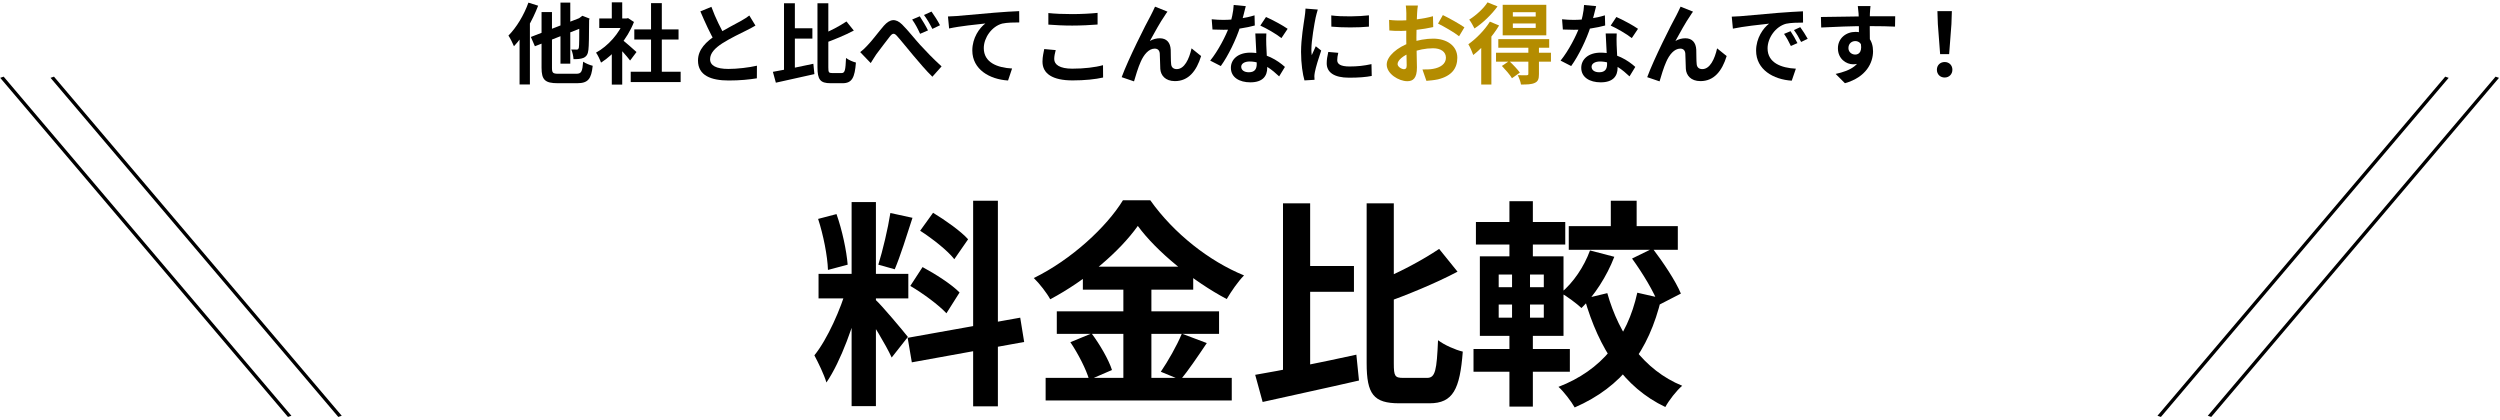
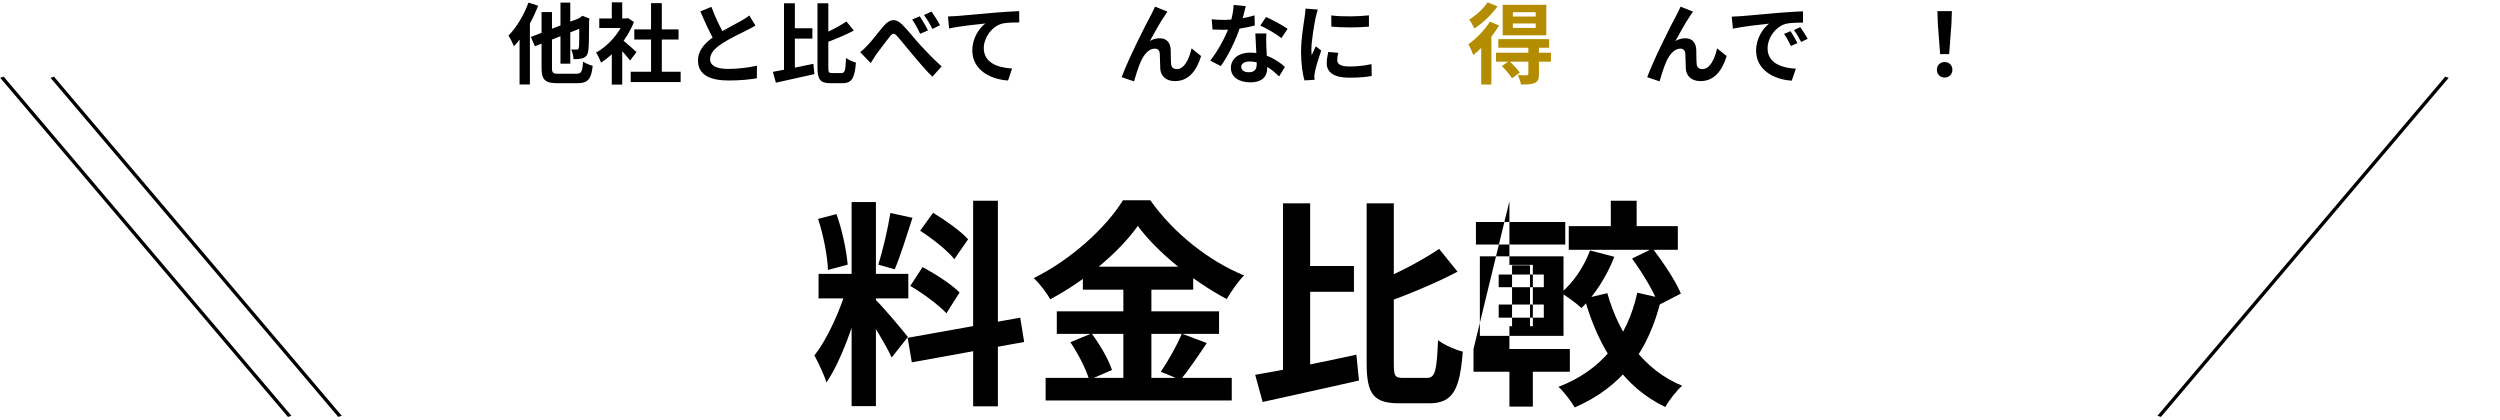
<svg xmlns="http://www.w3.org/2000/svg" width="685" height="115" viewBox="0 0 685 115" fill="none">
  <path fill-rule="evenodd" clip-rule="evenodd" d="M591.145 113.914L669.993 21L670.938 21.327L592.09 114.241L591.145 113.914Z" fill="black" />
  <path fill-rule="evenodd" clip-rule="evenodd" d="M93.636 113.914L14.789 21L13.844 21.327L92.691 114.241L93.636 113.914Z" fill="black" />
-   <path fill-rule="evenodd" clip-rule="evenodd" d="M604.934 113.914L683.782 21L684.727 21.327L605.879 114.241L604.934 113.914Z" fill="black" />
  <path fill-rule="evenodd" clip-rule="evenodd" d="M79.847 113.914L1 21L0.055 21.327L78.902 114.241L79.847 113.914Z" fill="black" />
  <path d="M531.595 14.833L530.971 6.625L530.851 3.049H534.811L534.691 6.625L534.067 14.833H531.595ZM532.843 21.241C531.595 21.241 530.707 20.353 530.707 19.105C530.707 17.857 531.619 16.993 532.843 16.993C534.043 16.993 534.955 17.857 534.955 19.105C534.955 20.353 534.043 21.241 532.843 21.241Z" fill="black" />
-   <path d="M512.518 1.656C512.446 2.064 512.374 3.336 512.35 3.72C512.278 5.304 512.326 10.2 512.35 12.12L509.35 11.112C509.35 9.624 509.35 5.016 509.254 3.744C509.182 2.784 509.086 1.968 509.038 1.656H512.518ZM498.934 4.656C502.51 4.656 508.846 4.464 511.846 4.464C514.294 4.464 517.942 4.44 519.286 4.464L519.238 7.296C517.75 7.224 515.302 7.152 511.774 7.152C507.406 7.152 502.63 7.344 499.006 7.536L498.934 4.656ZM511.942 11.76C511.942 15.672 510.502 17.616 507.742 17.616C505.894 17.616 503.59 16.152 503.59 13.224C503.59 10.512 505.798 8.736 508.39 8.736C511.558 8.736 513.214 11.064 513.214 14.04C513.214 17.184 511.366 21.144 505.51 22.8L502.966 20.256C507.046 19.368 510.238 17.76 510.238 13.56C510.238 12 509.398 11.256 508.342 11.256C507.406 11.256 506.47 11.904 506.47 13.176C506.47 14.256 507.358 14.952 508.342 14.952C509.47 14.952 510.454 13.992 509.686 11.136L511.942 11.76Z" fill="black" />
  <path d="M474.5 4.561C475.436 4.537 476.396 4.489 476.852 4.441C478.844 4.249 482.804 3.913 487.196 3.529C489.692 3.337 492.308 3.169 494.012 3.097L494.036 6.193C492.74 6.193 490.676 6.217 489.38 6.505C486.5 7.273 484.316 10.393 484.316 13.249C484.316 17.185 488.012 18.625 492.068 18.817L490.94 22.105C485.924 21.793 481.172 19.081 481.172 13.873C481.172 10.441 483.116 7.705 484.724 6.481C482.492 6.721 477.572 7.249 474.812 7.849L474.5 4.561ZM490.604 8.545C491.18 9.385 492.044 10.849 492.5 11.809L490.7 12.601C490.076 11.305 489.572 10.345 488.828 9.289L490.604 8.545ZM493.268 7.441C493.892 8.281 494.804 9.697 495.308 10.633L493.508 11.497C492.86 10.201 492.308 9.289 491.54 8.233L493.268 7.441Z" fill="black" />
  <path d="M463.888 3.192C463.624 3.504 463.384 3.912 463.12 4.32C461.92 6.024 460.24 9.096 459.064 11.232C459.952 10.704 460.888 10.488 461.8 10.488C463.6 10.488 464.68 11.616 464.776 13.632C464.824 14.688 464.776 16.608 464.896 17.616C464.992 18.552 465.64 18.936 466.432 18.936C468.52 18.936 469.816 16.224 470.488 13.248L473.104 15.36C471.832 19.488 469.624 22.224 465.928 22.224C463.264 22.224 462.04 20.616 461.92 18.888C461.848 17.592 461.848 15.648 461.776 14.664C461.704 13.824 461.248 13.32 460.384 13.32C458.752 13.32 457.384 15 456.544 16.944C455.896 18.336 455.08 21.024 454.72 22.296L451.336 21.144C453.088 16.344 458.008 6.552 459.304 4.248C459.592 3.624 460.048 2.832 460.48 1.824L463.888 3.192Z" fill="black" />
-   <path d="M428.006 5.28C429.038 5.4 430.334 5.448 431.198 5.448C434.174 5.448 437.414 4.944 439.742 4.2L439.814 6.984C437.75 7.56 434.294 8.184 431.222 8.16C430.262 8.16 429.254 8.136 428.222 8.088L428.006 5.28ZM437.342 1.68C437.03 2.952 436.454 5.304 435.806 7.344C434.702 10.8 432.542 15.264 430.502 18.096L427.598 16.608C429.758 13.968 431.918 9.768 432.854 7.176C433.43 5.448 433.958 3.216 434.03 1.368L437.342 1.68ZM442.982 9.168C442.91 10.176 442.934 11.184 442.958 12.24C443.006 13.656 443.222 17.232 443.222 18.576C443.222 20.808 442.022 22.56 438.59 22.56C435.614 22.56 433.262 21.216 433.262 18.576C433.262 16.248 435.23 14.424 438.566 14.424C442.766 14.424 446.078 16.536 448.07 18.336L446.486 20.928C444.758 19.32 442.022 16.848 438.398 16.848C437.006 16.848 436.094 17.448 436.094 18.288C436.094 19.176 436.862 19.8 438.182 19.8C439.814 19.8 440.342 18.888 440.342 17.544C440.342 16.104 440.078 11.688 439.958 9.168H442.982ZM447.11 10.44C445.718 9.312 442.982 7.752 441.326 7.008L442.886 4.656C444.614 5.4 447.566 7.008 448.814 7.896L447.11 10.44Z" fill="black" />
  <path d="M414.52 6.432V7.656H420.784V6.432H414.52ZM414.52 3.336V4.536H420.784V3.336H414.52ZM411.736 1.32H423.688V9.672H411.736V1.32ZM410.536 10.728H424.48V13.08H410.536V10.728ZM409.912 14.448H424.96V16.896H409.912V14.448ZM418.768 12.792H421.672V20.304C421.672 21.624 421.432 22.32 420.496 22.728C419.608 23.136 418.408 23.16 416.752 23.16C416.632 22.368 416.224 21.312 415.864 20.592C416.872 20.64 418 20.64 418.312 20.616C418.672 20.592 418.768 20.52 418.768 20.232V12.792ZM411.52 18.072L413.512 16.728C414.544 17.664 415.816 19.008 416.44 19.896L414.28 21.432C413.752 20.52 412.504 19.104 411.52 18.072ZM408.232 5.928L410.752 6.984C409 9.936 406.192 13.104 403.672 15.072C403.48 14.448 402.76 12.816 402.328 12.12C404.44 10.632 406.792 8.256 408.232 5.928ZM407.584 0.648L410.32 1.752C408.712 3.984 406.264 6.336 404.008 7.8C403.696 7.152 403.024 5.976 402.568 5.376C404.44 4.224 406.576 2.256 407.584 0.648ZM405.856 11.28L408.52 8.616L408.64 8.688V23.16H405.856V11.28Z" fill="#B48C00" />
-   <path d="M388.505 1.513C388.409 1.969 388.313 3.001 388.289 3.601C388.169 5.497 388.097 8.089 388.097 10.321C388.097 12.937 388.241 17.089 388.241 18.481C388.241 21.433 387.185 22.249 385.601 22.249C383.273 22.249 379.961 20.233 379.961 17.689C379.961 15.361 382.961 12.913 386.297 11.737C388.433 10.969 390.857 10.585 392.681 10.585C396.377 10.585 399.305 12.505 399.305 15.817C399.305 18.673 397.817 20.809 394.001 21.745C392.897 21.985 391.817 22.057 390.833 22.153L389.753 19.033C390.809 19.033 391.865 19.033 392.681 18.865C394.625 18.529 396.185 17.545 396.185 15.817C396.185 14.161 394.745 13.225 392.657 13.225C390.617 13.225 388.505 13.657 386.633 14.401C384.473 15.217 382.937 16.513 382.937 17.545C382.937 18.313 384.065 18.961 384.689 18.961C385.121 18.961 385.433 18.769 385.433 17.929C385.433 16.681 385.313 13.345 385.313 10.441C385.313 7.705 385.337 4.729 385.337 3.625C385.337 3.145 385.265 1.945 385.193 1.513H388.505ZM395.345 4.129C397.169 5.017 399.953 6.577 401.249 7.489L399.785 9.937C398.633 8.977 395.513 7.177 394.025 6.457L395.345 4.129ZM380.609 5.449C382.025 5.617 383.057 5.617 383.921 5.617C386.417 5.617 390.161 5.161 392.633 4.441L392.705 7.417C389.993 8.041 386.129 8.473 384.017 8.473C382.433 8.473 381.497 8.449 380.681 8.353L380.609 5.449Z" fill="#B48C00" />
  <path d="M364.768 4.225C367.72 4.633 372.52 4.513 375.088 4.201V7.297C372.16 7.585 367.792 7.585 364.792 7.297L364.768 4.225ZM366.688 14.473C366.496 15.289 366.4 15.864 366.4 16.488C366.4 17.569 367.336 18.216 369.784 18.216C371.92 18.216 373.696 18.024 375.784 17.569L375.856 20.808C374.296 21.12 372.352 21.288 369.64 21.288C365.512 21.288 363.52 19.8 363.52 17.352C363.52 16.392 363.664 15.457 363.952 14.232L366.688 14.473ZM361.072 2.617C360.904 3.121 360.592 4.345 360.496 4.777C360.16 6.361 359.32 11.161 359.32 13.56C359.32 14.04 359.344 14.64 359.416 15.12C359.776 14.305 360.16 13.489 360.52 12.672L362.008 13.848C361.312 15.864 360.52 18.456 360.28 19.729C360.208 20.088 360.136 20.616 360.136 20.857C360.16 21.12 360.16 21.529 360.184 21.864L357.424 22.032C356.944 20.401 356.488 17.473 356.488 14.209C356.488 10.585 357.208 6.553 357.472 4.681C357.568 4.033 357.688 3.121 357.712 2.353L361.072 2.617Z" fill="black" />
  <path d="M332.006 5.28C333.038 5.4 334.334 5.448 335.198 5.448C338.174 5.448 341.414 4.944 343.742 4.2L343.814 6.984C341.75 7.56 338.294 8.184 335.222 8.16C334.262 8.16 333.254 8.136 332.222 8.088L332.006 5.28ZM341.342 1.68C341.03 2.952 340.454 5.304 339.806 7.344C338.702 10.8 336.542 15.264 334.502 18.096L331.598 16.608C333.758 13.968 335.918 9.768 336.854 7.176C337.43 5.448 337.958 3.216 338.03 1.368L341.342 1.68ZM346.982 9.168C346.91 10.176 346.934 11.184 346.958 12.24C347.006 13.656 347.222 17.232 347.222 18.576C347.222 20.808 346.022 22.56 342.59 22.56C339.614 22.56 337.262 21.216 337.262 18.576C337.262 16.248 339.23 14.424 342.566 14.424C346.766 14.424 350.078 16.536 352.07 18.336L350.486 20.928C348.758 19.32 346.022 16.848 342.398 16.848C341.006 16.848 340.094 17.448 340.094 18.288C340.094 19.176 340.862 19.8 342.182 19.8C343.814 19.8 344.342 18.888 344.342 17.544C344.342 16.104 344.078 11.688 343.958 9.168H346.982ZM351.11 10.44C349.718 9.312 346.982 7.752 345.326 7.008L346.886 4.656C348.614 5.4 351.566 7.008 352.814 7.896L351.11 10.44Z" fill="black" />
  <path d="M319.888 3.192C319.624 3.504 319.384 3.912 319.12 4.32C317.92 6.024 316.24 9.096 315.064 11.232C315.952 10.704 316.888 10.488 317.8 10.488C319.6 10.488 320.68 11.616 320.776 13.632C320.824 14.688 320.776 16.608 320.896 17.616C320.992 18.552 321.64 18.936 322.432 18.936C324.52 18.936 325.816 16.224 326.488 13.248L329.104 15.36C327.832 19.488 325.624 22.224 321.928 22.224C319.264 22.224 318.04 20.616 317.92 18.888C317.848 17.592 317.848 15.648 317.776 14.664C317.704 13.824 317.248 13.32 316.384 13.32C314.752 13.32 313.384 15 312.544 16.944C311.896 18.336 311.08 21.024 310.72 22.296L307.336 21.144C309.088 16.344 314.008 6.552 315.304 4.248C315.592 3.624 316.048 2.832 316.48 1.824L319.888 3.192Z" fill="black" />
-   <path d="M287.249 3.576C289.025 3.768 291.257 3.864 293.801 3.864C296.153 3.864 298.913 3.72 300.737 3.528V6.72C299.057 6.864 296.105 7.008 293.801 7.008C291.305 7.008 289.217 6.888 287.249 6.744V3.576ZM289.265 13.728C289.049 14.592 288.857 15.36 288.857 16.176C288.857 17.688 290.345 18.816 293.801 18.816C297.017 18.816 300.089 18.456 302.225 17.856L302.249 21.24C300.137 21.72 297.257 22.032 293.897 22.032C288.425 22.032 285.641 20.208 285.641 16.896C285.641 15.528 285.953 14.352 286.121 13.44L289.265 13.728Z" fill="black" />
  <path d="M259.742 4.513C260.678 4.489 261.638 4.441 262.094 4.393C264.11 4.201 268.046 3.865 272.462 3.481C274.934 3.265 277.55 3.121 279.254 3.049L279.278 6.145C277.982 6.145 275.918 6.169 274.622 6.457C271.742 7.225 269.558 10.345 269.558 13.177C269.558 17.137 273.254 18.553 277.31 18.769L276.206 22.057C271.166 21.745 266.414 19.033 266.414 13.825C266.414 10.369 268.358 7.657 269.99 6.433C267.734 6.673 262.838 7.177 260.054 7.801L259.742 4.513Z" fill="black" />
  <path d="M235.695 14.28C236.415 13.728 236.991 13.2 237.711 12.408C238.839 11.28 240.687 8.784 242.175 7.056C243.855 5.16 245.415 4.992 247.167 6.696C248.799 8.304 250.719 10.776 252.111 12.288C253.647 13.968 255.711 16.128 257.991 18.192L255.471 21.024C253.767 19.392 251.775 16.992 250.239 15.192C248.751 13.44 246.951 11.16 245.823 9.912C245.007 8.952 244.527 9.096 243.831 9.984C242.871 11.16 241.143 13.536 240.087 14.904C239.559 15.672 239.007 16.632 238.575 17.28L235.695 14.28ZM252.015 4.464C252.687 5.496 253.743 7.224 254.271 8.328L252.111 9.264C251.415 7.752 250.815 6.6 249.927 5.352L252.015 4.464ZM255.231 3.168C255.927 4.128 257.031 5.832 257.559 6.912L255.471 7.92C254.703 6.408 254.055 5.304 253.167 4.104L255.231 3.168Z" fill="black" />
  <path d="M216.546 7.753H222.594V10.585H216.546V7.753ZM214.818 0.889H217.794V20.377L214.818 21.073V0.889ZM211.77 19.681C214.626 19.201 218.922 18.337 222.858 17.473L223.146 20.305C219.498 21.145 215.562 21.985 212.586 22.657L211.77 19.681ZM231.93 5.881L233.946 8.377C231.498 9.673 228.474 10.897 225.834 11.857C225.666 11.185 225.21 10.177 224.85 9.553C227.37 8.593 230.106 7.105 231.93 5.881ZM223.986 0.889H226.962V18.433C226.962 19.825 227.082 20.017 227.994 20.017C228.402 20.017 230.154 20.017 230.61 20.017C231.522 20.017 231.666 19.177 231.81 15.889C232.506 16.417 233.706 16.945 234.522 17.137C234.21 21.241 233.466 22.801 230.874 22.801C230.298 22.801 228.114 22.801 227.562 22.801C224.754 22.801 223.986 21.817 223.986 18.409V0.889Z" fill="black" />
  <path d="M206.994 7.008C206.25 7.44 205.482 7.872 204.594 8.304C203.106 9.048 200.106 10.464 197.898 11.88C195.906 13.176 194.562 14.568 194.562 16.224C194.562 17.952 196.242 18.888 199.578 18.888C202.026 18.888 205.266 18.504 207.402 18L207.378 21.456C205.314 21.792 202.794 22.056 199.674 22.056C194.874 22.056 191.25 20.712 191.25 16.584C191.25 13.536 193.482 11.4 196.338 9.528C198.618 8.016 201.642 6.528 203.106 5.688C204.018 5.16 204.69 4.752 205.314 4.248L206.994 7.008ZM194.922 1.872C196.074 5.064 197.586 7.944 198.714 9.96L195.978 11.544C194.658 9.36 193.218 6.216 191.898 3.12L194.922 1.872Z" fill="black" />
  <path d="M172.817 19.656H186.497V22.488H172.817V19.656ZM173.8 8.064H185.921V10.824H173.8V8.064ZM178.385 0.864H181.337V21.024H178.385V0.864ZM164.201 5.064H172.072V7.68H164.201V5.064ZM167.632 13.272L170.489 9.864V23.184H167.632V13.272ZM167.632 0.648H170.489V6.288H167.632V0.648ZM170.201 10.68C171.041 11.256 173.753 13.656 174.401 14.256L172.648 16.584C171.712 15.336 169.697 13.128 168.617 12.072L170.201 10.68ZM171.016 5.064H171.592L172.097 4.968L173.704 6.024C171.88 10.704 168.257 14.904 164.681 17.16C164.417 16.392 163.745 14.976 163.312 14.424C166.577 12.648 169.744 9.12 171.016 5.592V5.064Z" fill="black" />
  <path d="M153.569 0.721H156.257V17.449H153.569V0.721ZM145.457 10.129L159.713 4.585L160.793 7.081L146.561 12.673L145.457 10.129ZM148.385 3.313H151.241V18.553C151.241 19.993 151.481 20.209 153.065 20.209C153.785 20.209 157.072 20.209 157.913 20.209C159.304 20.209 159.569 19.633 159.785 16.897C160.433 17.353 161.585 17.833 162.401 18.025C162.017 21.625 161.153 22.801 158.129 22.801C157.313 22.801 153.569 22.801 152.825 22.801C149.345 22.801 148.385 21.889 148.385 18.553V3.313ZM158.729 5.065H158.561L159.065 4.705L159.569 4.321L161.537 5.089L161.417 5.521C161.393 9.721 161.369 12.625 161.225 13.657C161.105 14.881 160.673 15.505 159.857 15.865C159.137 16.177 158.009 16.225 157.145 16.201C157.096 15.385 156.833 14.185 156.521 13.561C157.025 13.585 157.721 13.585 157.985 13.585C158.321 13.585 158.489 13.513 158.609 13.033C158.705 12.505 158.729 10.105 158.729 5.065ZM144.785 0.721L147.449 1.561C145.913 5.617 143.417 9.937 140.825 12.673C140.561 12.001 139.792 10.441 139.312 9.745C141.497 7.561 143.561 4.153 144.785 0.721ZM142.361 7.345L145.193 4.537V4.561V23.137H142.361V7.345Z" fill="black" />
-   <path d="M441.362 55.001H448.442V64.961H441.362V55.001ZM447.182 70.841L452.822 68.081C455.702 71.861 459.122 76.961 460.562 80.441L454.502 83.561C453.302 80.141 450.062 74.801 447.182 70.841ZM435.662 68.621L442.322 70.361C440.282 75.701 436.802 81.041 433.322 84.401C432.062 83.201 429.302 81.161 427.682 80.261C431.102 77.441 434.042 73.061 435.662 68.621ZM429.842 61.961H459.722V68.441H429.842V61.961ZM440.402 80.321C443.642 91.781 450.362 101.381 460.922 105.701C459.362 107.021 457.262 109.721 456.302 111.521C444.902 106.121 438.122 95.561 434.162 81.821L440.402 80.321ZM448.622 80.201L455.222 81.701C451.742 96.281 444.422 106.001 431.462 111.641C430.562 110.021 428.402 107.201 427.022 106.001C438.842 101.441 445.862 92.681 448.622 80.201ZM404.402 60.821H428.882V67.001H404.402V60.821ZM403.742 95.621H430.142V101.861H403.742V95.621ZM413.582 55.121H420.002V72.581H413.582V55.121ZM414.302 72.701H419.222V89.381H420.002V111.401H413.582V89.381H414.302V72.701ZM410.642 83.441V87.041H423.002V83.441H410.642ZM410.642 75.221V78.701H423.002V75.221H410.642ZM405.482 70.241H428.402V92.021H405.482V70.241Z" fill="black" />
+   <path d="M441.362 55.001H448.442V64.961H441.362V55.001ZM447.182 70.841L452.822 68.081C455.702 71.861 459.122 76.961 460.562 80.441L454.502 83.561C453.302 80.141 450.062 74.801 447.182 70.841ZM435.662 68.621L442.322 70.361C440.282 75.701 436.802 81.041 433.322 84.401C432.062 83.201 429.302 81.161 427.682 80.261C431.102 77.441 434.042 73.061 435.662 68.621ZM429.842 61.961H459.722V68.441H429.842V61.961ZM440.402 80.321C443.642 91.781 450.362 101.381 460.922 105.701C459.362 107.021 457.262 109.721 456.302 111.521C444.902 106.121 438.122 95.561 434.162 81.821L440.402 80.321ZM448.622 80.201L455.222 81.701C451.742 96.281 444.422 106.001 431.462 111.641C430.562 110.021 428.402 107.201 427.022 106.001C438.842 101.441 445.862 92.681 448.622 80.201ZM404.402 60.821H428.882V67.001H404.402V60.821ZM403.742 95.621H430.142V101.861H403.742V95.621ZH420.002V72.581H413.582V55.121ZM414.302 72.701H419.222V89.381H420.002V111.401H413.582V89.381H414.302V72.701ZM410.642 83.441V87.041H423.002V83.441H410.642ZM410.642 75.221V78.701H423.002V75.221H410.642ZM405.482 70.241H428.402V92.021H405.482V70.241Z" fill="black" />
  <path d="M355.862 72.881H370.982V79.961H355.862V72.881ZM351.542 55.721H358.982V104.441L351.542 106.181V55.721ZM343.922 102.701C351.062 101.501 361.802 99.341 371.642 97.181L372.362 104.261C363.242 106.361 353.402 108.461 345.962 110.141L343.922 102.701ZM394.322 68.201L399.362 74.441C393.242 77.681 385.682 80.741 379.082 83.141C378.662 81.461 377.522 78.941 376.622 77.381C382.922 74.981 389.762 71.261 394.322 68.201ZM374.462 55.721H381.902V99.581C381.902 103.061 382.202 103.541 384.482 103.541C385.502 103.541 389.882 103.541 391.022 103.541C393.302 103.541 393.662 101.441 394.022 93.221C395.762 94.541 398.762 95.861 400.802 96.341C400.022 106.601 398.162 110.501 391.682 110.501C390.242 110.501 384.782 110.501 383.402 110.501C376.382 110.501 374.462 108.041 374.462 99.521V55.721Z" fill="black" />
  <path d="M311.762 61.901C306.782 68.921 297.602 76.781 287.762 82.001C286.862 80.321 284.822 77.681 283.262 76.181C293.582 71.141 303.242 62.141 307.682 54.881H315.182C321.662 64.001 331.322 71.561 340.862 75.461C339.122 77.261 337.442 79.721 336.122 81.941C326.942 77.081 316.922 68.981 311.762 61.901ZM296.702 73.061H326.942V79.361H296.702V73.061ZM289.562 85.301H334.022V91.481H289.562V85.301ZM286.502 103.541H337.502V109.721H286.502V103.541ZM307.802 75.581H315.482V106.601H307.802V75.581ZM293.282 93.761L299.102 91.361C301.382 94.421 303.782 98.561 304.682 101.381L298.442 104.081C297.662 101.321 295.442 96.941 293.282 93.761ZM323.822 91.421L330.662 94.001C328.202 97.661 325.562 101.561 323.462 104.081L318.062 101.861C319.982 99.041 322.502 94.661 323.822 91.421Z" fill="black" />
  <path d="M233.341 55.361H240.001V111.281H233.341V55.361ZM224.281 75.041H248.881V81.761H224.281V75.041ZM232.081 78.641L236.041 80.561C234.121 88.601 230.401 99.041 226.441 104.801C225.781 102.581 224.221 99.401 223.141 97.361C226.741 92.921 230.401 84.581 232.081 78.641ZM239.881 82.121C241.621 83.681 247.441 90.641 248.761 92.321L244.321 97.961C242.761 94.541 238.741 87.881 236.581 84.941L239.881 82.121ZM224.161 59.981L229.201 58.661C230.761 63.041 231.961 68.741 232.261 72.521L226.861 73.961C226.741 70.181 225.601 64.361 224.161 59.981ZM243.961 58.361L250.021 59.681C248.461 64.541 246.661 70.241 245.161 73.781L240.661 72.521C241.861 68.681 243.301 62.621 243.961 58.361ZM266.641 55.001H273.421V111.341H266.641V55.001ZM248.701 92.561L279.541 87.041L280.621 93.701L249.841 99.281L248.701 92.561ZM252.121 63.221L255.661 58.301C259.021 60.341 263.281 63.341 265.261 65.561L261.481 71.021C259.681 68.681 255.481 65.381 252.121 63.221ZM249.421 78.341L252.781 73.181C256.261 75.041 260.761 77.921 262.921 80.141L259.321 85.841C257.281 83.621 252.901 80.381 249.421 78.341Z" fill="black" />
</svg>